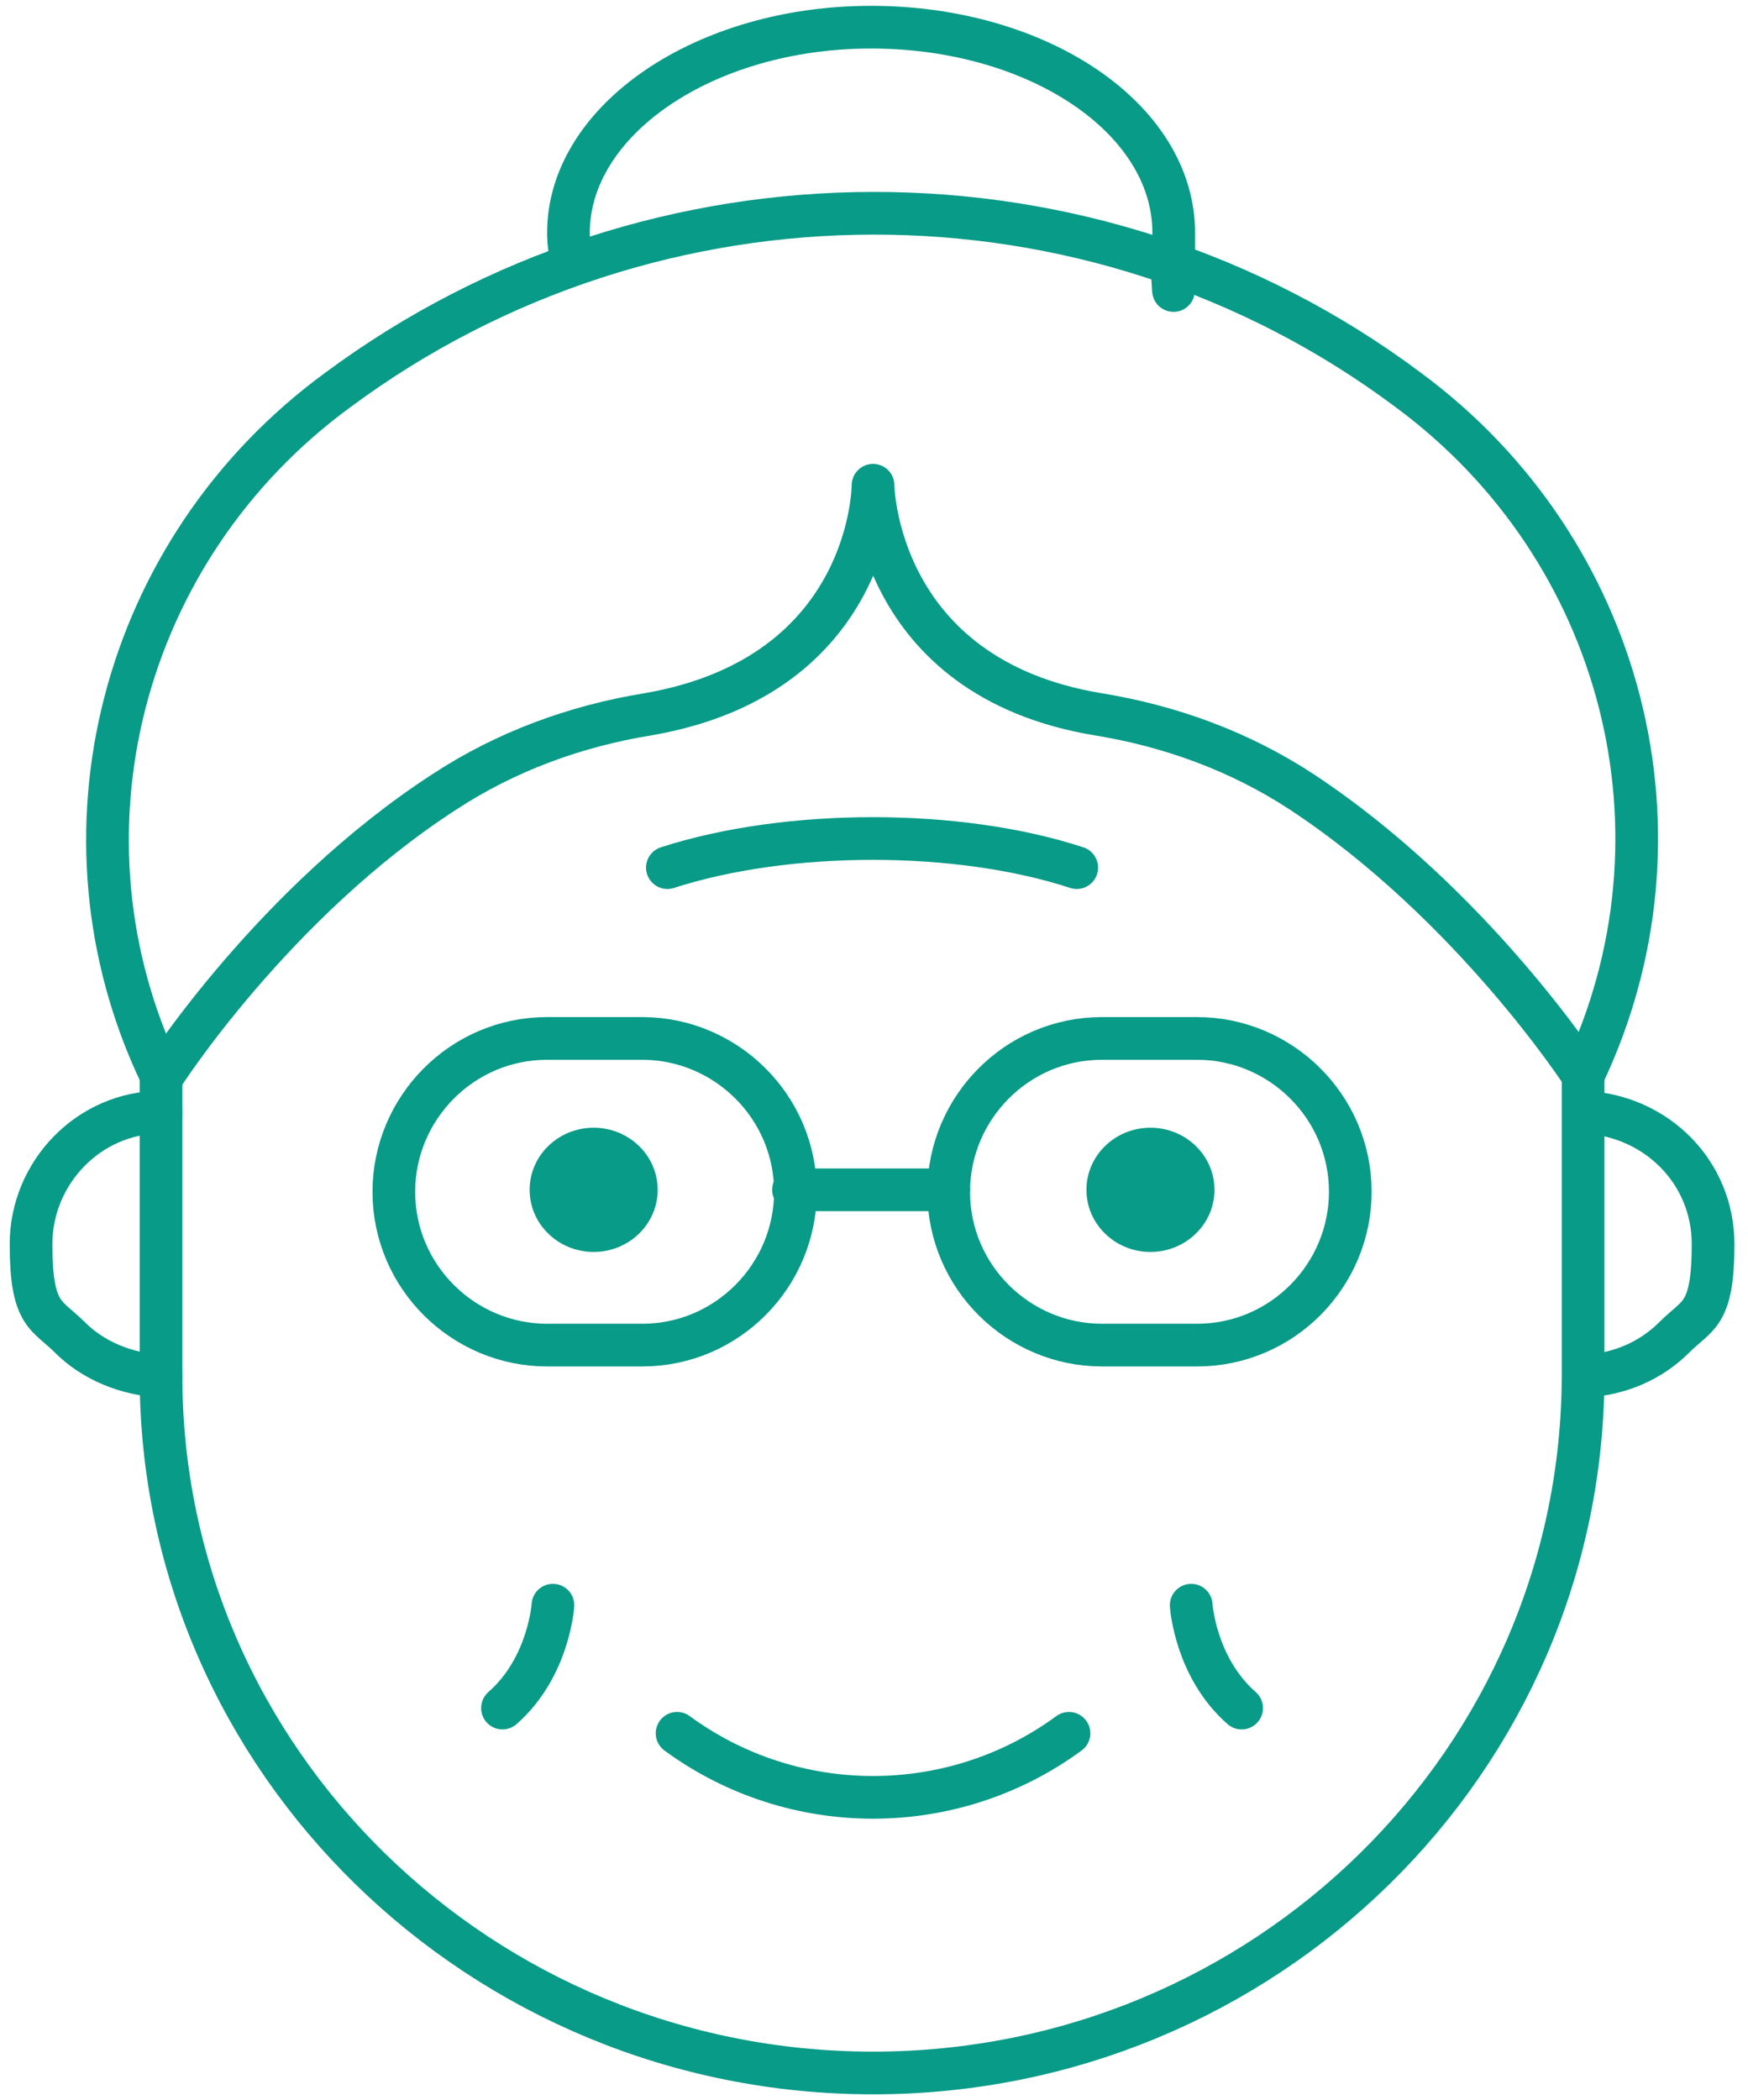
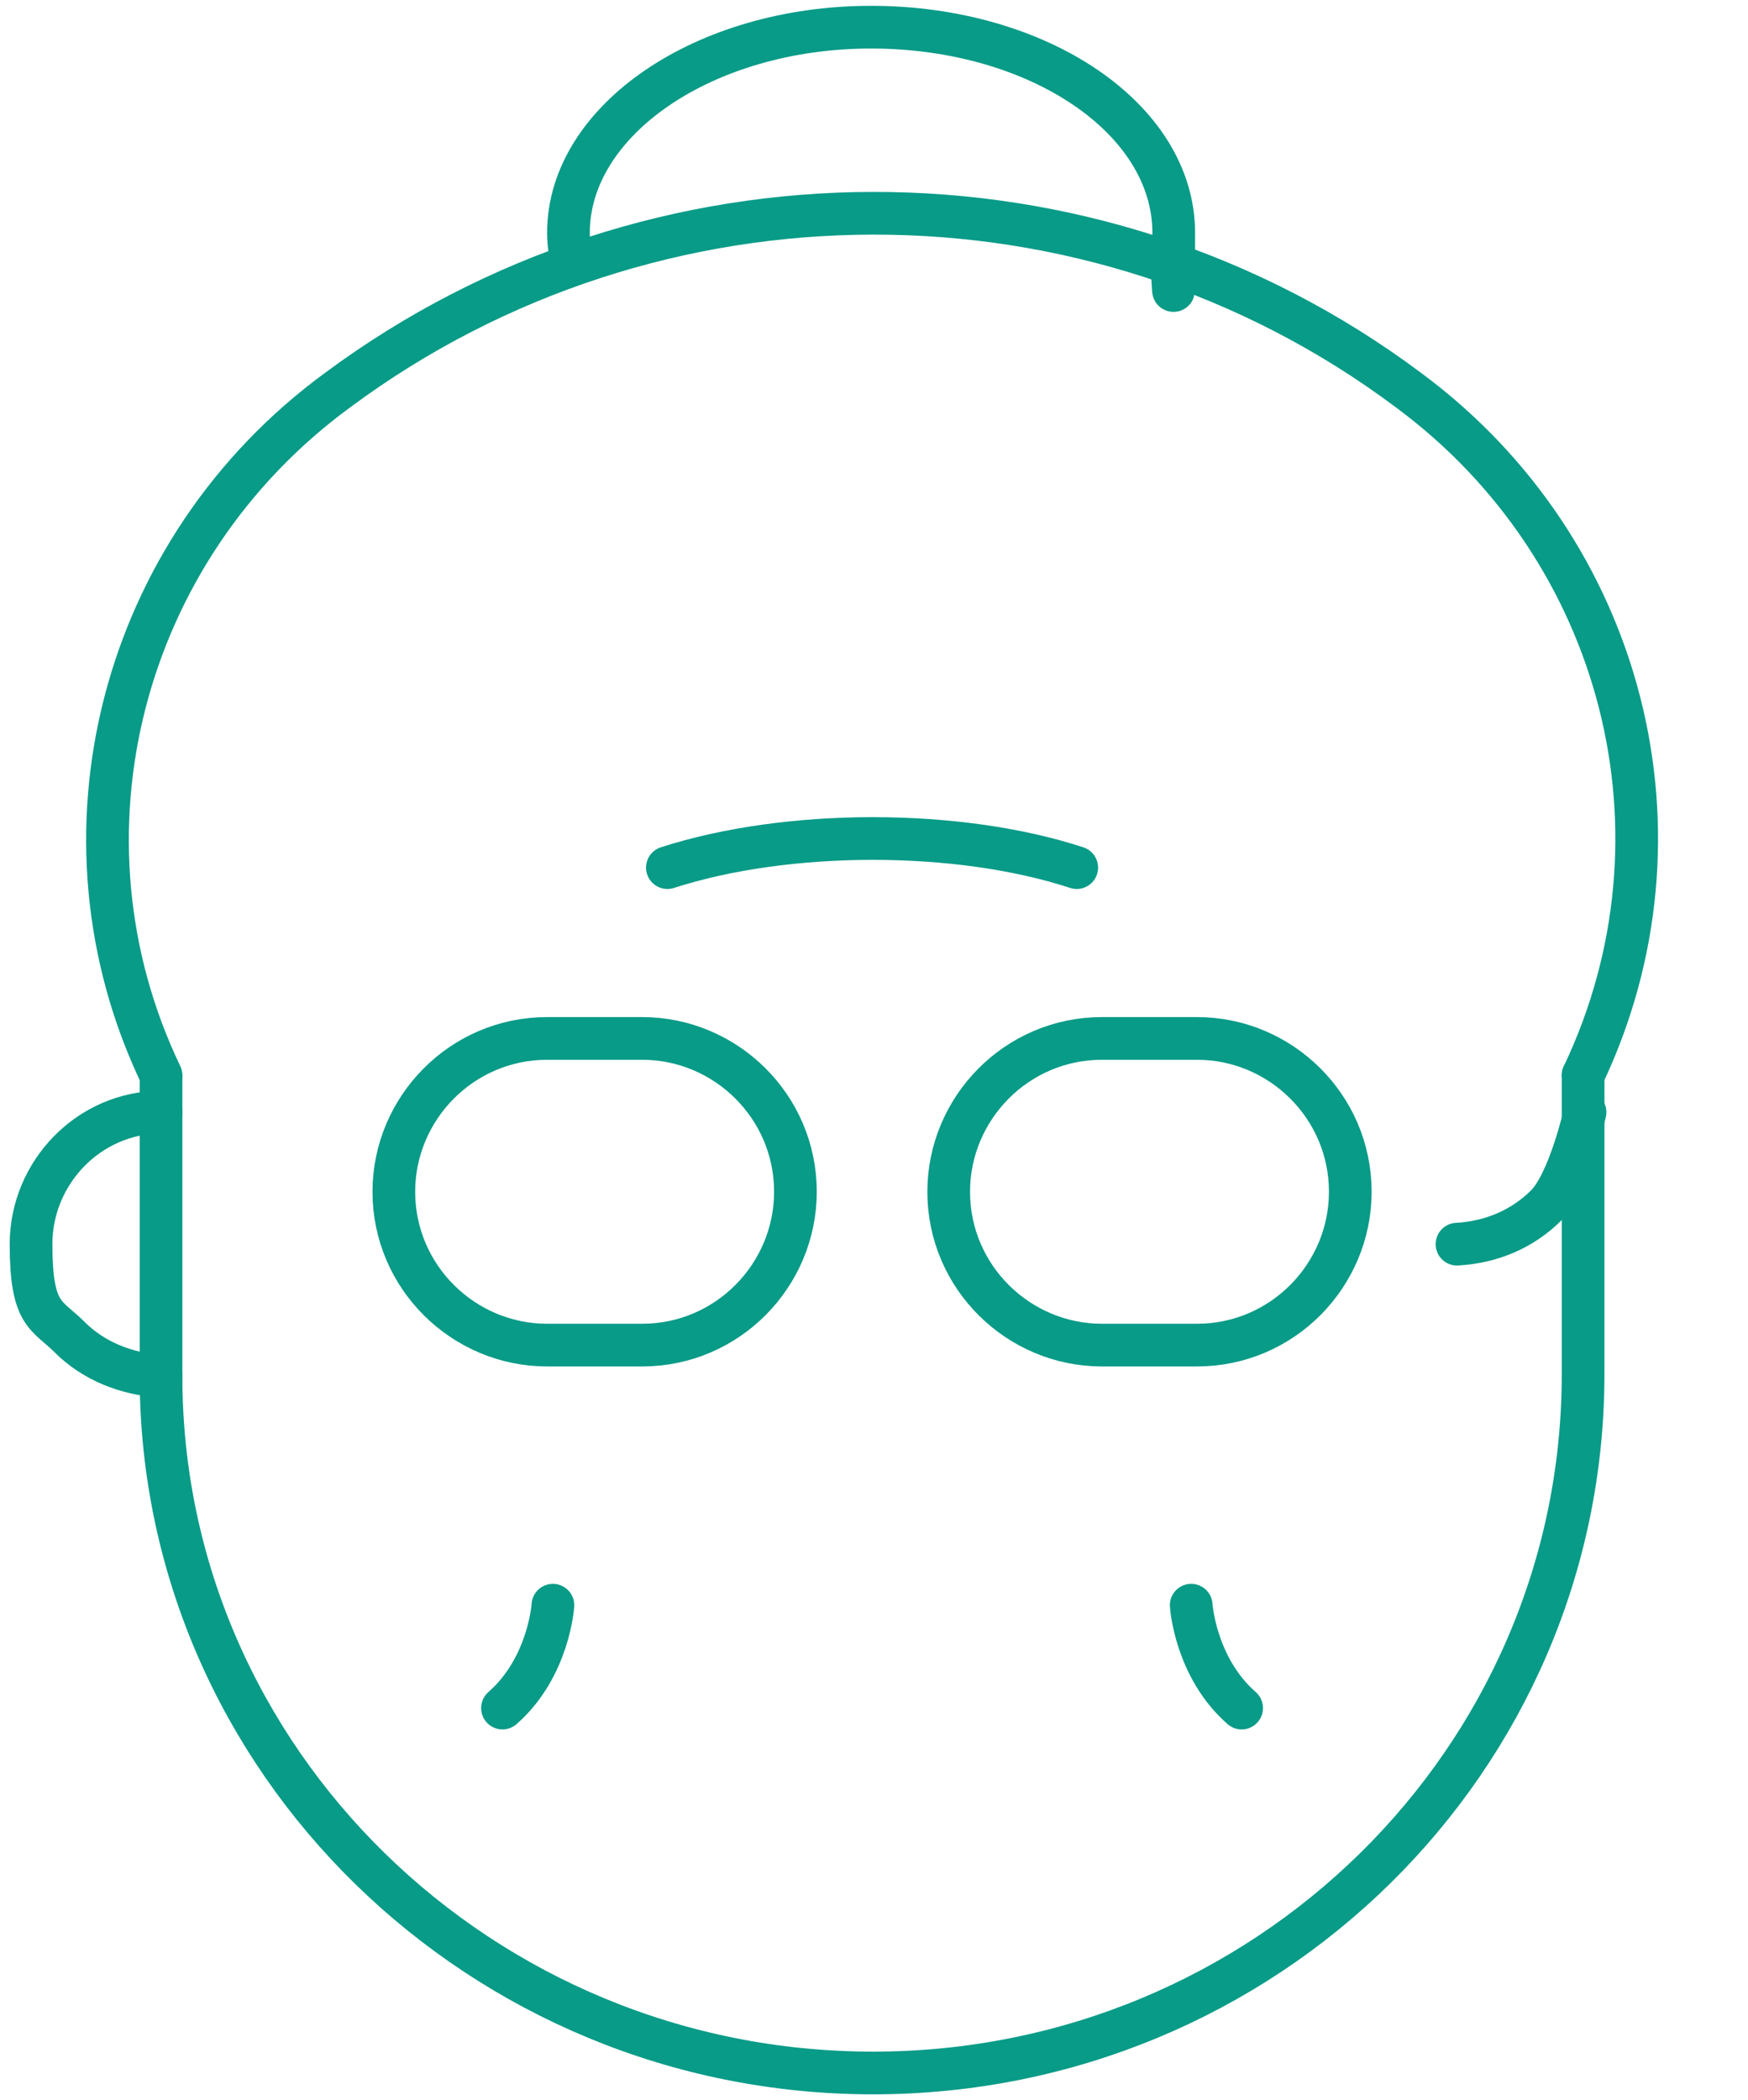
<svg xmlns="http://www.w3.org/2000/svg" id="Livello_1" version="1.1" viewBox="0 0 90.1 108.2">
  <defs>
    <style>
      .st0 {
        fill: #089b87;
      }

      .st1 {
        fill: none;
        stroke: #089b87;
        stroke-linecap: round;
        stroke-linejoin: round;
        stroke-width: 2.2px;
      }
    </style>
  </defs>
  <path class="st1" d="M81.6,55.4v15.4c0,19.9-16.4,36-36.6,36S8.3,90.7,8.3,70.9v-15.4" />
  <path class="st1" d="M34.4,44.7c6.2-2,15-2,21.1,0" />
-   <ellipse class="st0" cx="30.6" cy="61.3" rx="3.3" ry="3.2" />
-   <ellipse class="st0" cx="59.3" cy="61.3" rx="3.3" ry="3.2" />
-   <line class="st1" x1="48.9" y1="61.3" x2="40.9" y2="61.3" />
  <path class="st1" d="M28.2,53.5h4.9c4.3,0,7.9,3.5,7.9,7.9h0c0,4.3-3.5,7.9-7.9,7.9h-4.9c-4.3,0-7.9-3.5-7.9-7.9h0c0-4.3,3.5-7.9,7.9-7.9Z" />
  <path class="st1" d="M56.8,53.5h4.9c4.3,0,7.9,3.5,7.9,7.9h0c0,4.3-3.5,7.9-7.9,7.9h-4.9c-4.3,0-7.9-3.5-7.9-7.9h0c0-4.3,3.5-7.9,7.9-7.9Z" />
-   <path class="st1" d="M81.7,57.3c3.7.2,6.6,3.1,6.6,6.8s-.8,3.6-2,4.8c-1.2,1.2-2.8,1.9-4.6,2" />
+   <path class="st1" d="M81.7,57.3s-.8,3.6-2,4.8c-1.2,1.2-2.8,1.9-4.6,2" />
  <path class="st1" d="M8.3,57.3c-3.7,0-6.7,3.1-6.7,6.8s.8,3.6,2,4.8c1.2,1.2,2.9,1.9,4.7,2" />
-   <path class="st1" d="M81.6,55.4s-5.7-8.8-14.5-14.6c-3.2-2.1-6.8-3.4-10.5-4-11.5-1.9-11.6-11.8-11.6-11.8,0,0,0,9.8-11.6,11.8-3.7.6-7.3,1.9-10.5,4-8.8,5.7-14.5,14.6-14.5,14.6" />
  <path class="st1" d="M81.6,55.4c5.9-12.4,2.1-27.1-9-35.3h0c-16.3-12.2-38.9-12.1-55.2,0h0C6.2,28.3,2.4,43.1,8.3,55.4h0" />
  <path class="st1" d="M29.5,13.6c-.1-.5-.2-1-.2-1.6,0-5.8,7-10.6,15.6-10.6s15.6,4.7,15.6,10.6,0,1.1-.2,1.6" />
  <path class="st1" d="M61.4,82.7s.2,3.2,2.6,5.3" />
  <path class="st1" d="M28.5,82.7s-.2,3.2-2.6,5.3" />
-   <path class="st1" d="M34.9,89.3h0c6,4.4,14.2,4.4,20.2,0h0" />
</svg>